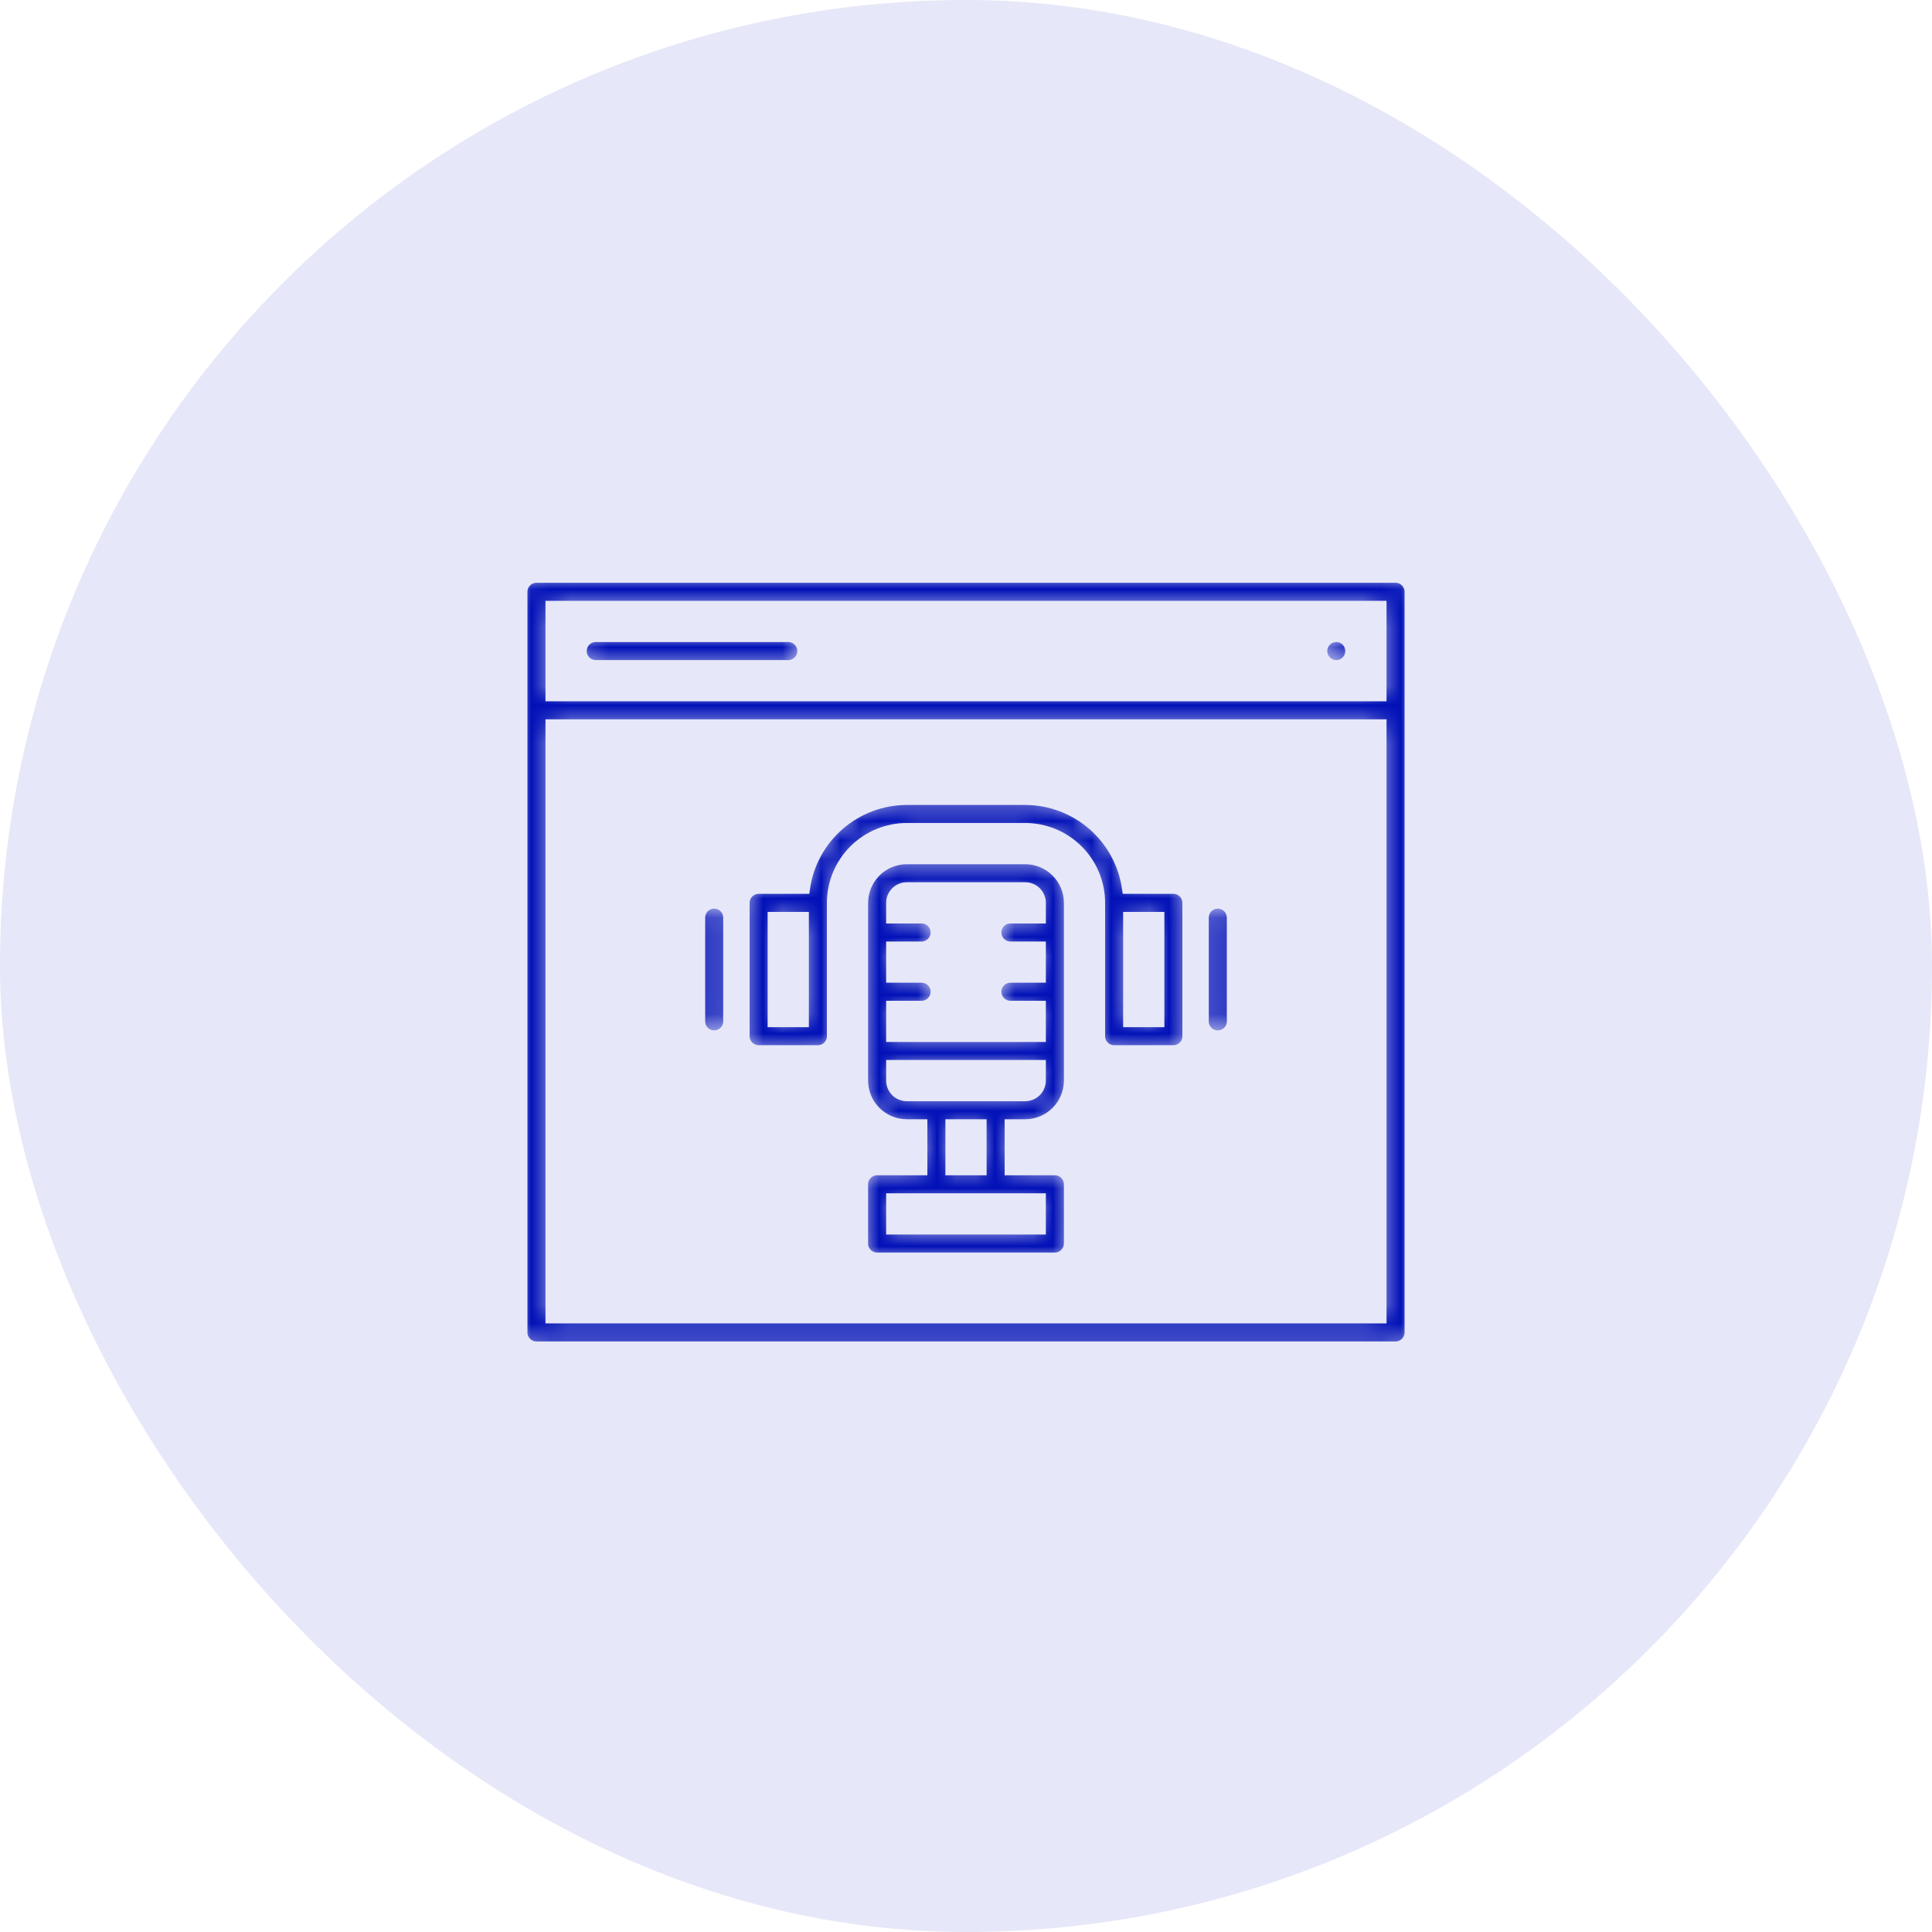
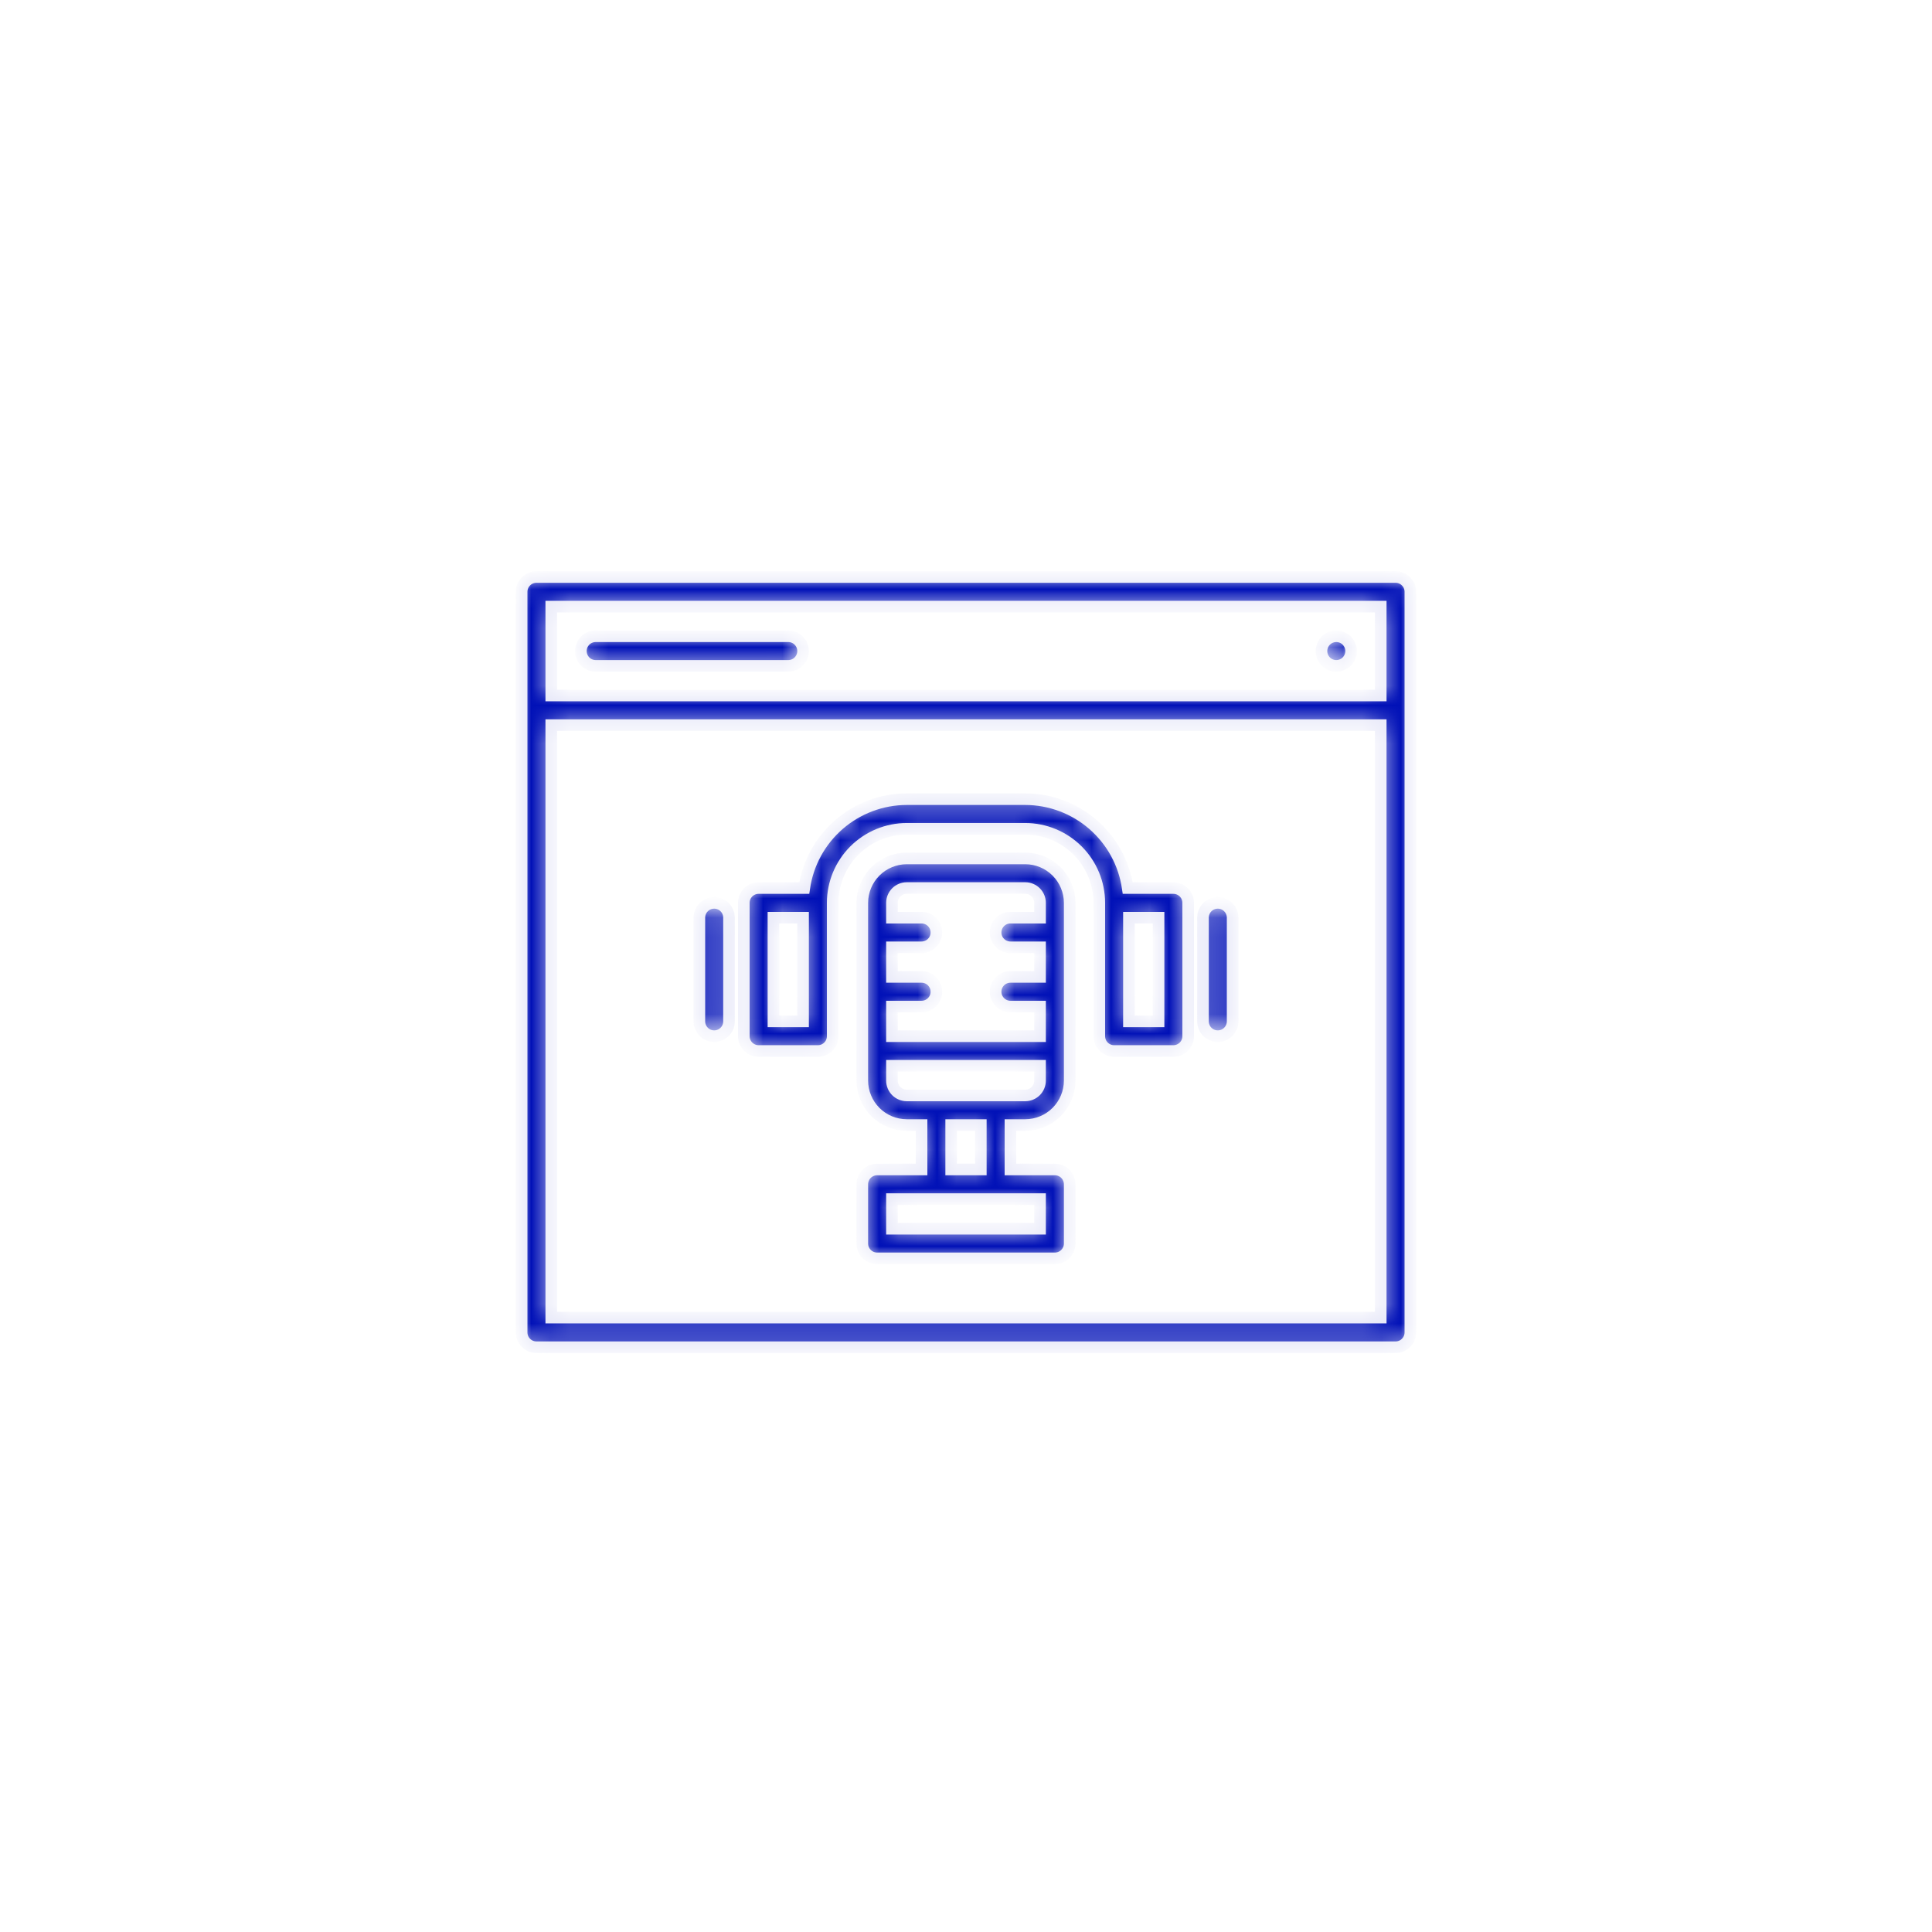
<svg xmlns="http://www.w3.org/2000/svg" width="100" height="100" viewBox="0 0 100 100" fill="none">
-   <rect width="100" height="100" rx="50" fill="#E6E7F8" />
  <mask id="path-2-inside-1_1603_8826" fill="white">
    <path d="M72.233 29.865H27.767C27.666 29.865 27.566 29.885 27.473 29.924C27.38 29.962 27.296 30.018 27.224 30.09C27.153 30.161 27.097 30.245 27.058 30.338C27.02 30.431 27 30.531 27 30.632V68.965C27 69.066 27.02 69.166 27.058 69.259C27.097 69.352 27.153 69.436 27.224 69.507C27.296 69.579 27.38 69.635 27.473 69.674C27.566 69.712 27.666 69.732 27.767 69.732H72.233C72.334 69.732 72.434 69.712 72.527 69.674C72.62 69.635 72.704 69.579 72.775 69.507C72.847 69.436 72.903 69.352 72.942 69.259C72.98 69.166 73 69.066 73 68.965V30.632C73 30.531 72.98 30.431 72.942 30.338C72.903 30.245 72.847 30.161 72.775 30.09C72.704 30.018 72.62 29.962 72.527 29.924C72.434 29.885 72.334 29.865 72.233 29.865ZM71.467 31.399V35.999H28.533V31.399H71.467ZM28.533 68.199V37.532H71.467V68.199H28.533ZM68.4 33.699C68.4 33.547 68.445 33.399 68.529 33.273C68.613 33.147 68.733 33.048 68.873 32.99C69.013 32.932 69.168 32.917 69.316 32.947C69.465 32.976 69.602 33.049 69.709 33.157C69.816 33.264 69.889 33.4 69.919 33.549C69.948 33.698 69.933 33.852 69.875 33.992C69.817 34.132 69.719 34.252 69.593 34.336C69.466 34.42 69.318 34.465 69.167 34.465C68.963 34.465 68.768 34.385 68.625 34.241C68.481 34.097 68.4 33.902 68.4 33.699ZM30.067 33.699C30.067 33.598 30.087 33.498 30.125 33.405C30.163 33.312 30.22 33.228 30.291 33.156C30.362 33.085 30.447 33.029 30.54 32.99C30.633 32.952 30.733 32.932 30.833 32.932H40.8C41.003 32.932 41.198 33.013 41.342 33.157C41.486 33.3 41.567 33.495 41.567 33.699C41.567 33.902 41.486 34.097 41.342 34.241C41.198 34.385 41.003 34.465 40.8 34.465H30.833C30.733 34.465 30.633 34.445 30.54 34.407C30.447 34.368 30.362 34.312 30.291 34.241C30.22 34.169 30.163 34.085 30.125 33.992C30.087 33.899 30.067 33.799 30.067 33.699ZM53.067 44.432H46.933C46.324 44.433 45.739 44.675 45.308 45.106C44.877 45.538 44.634 46.122 44.633 46.732V55.932C44.634 56.542 44.877 57.126 45.308 57.557C45.739 57.989 46.324 58.231 46.933 58.232H47.7V60.532H45.4C45.299 60.532 45.2 60.552 45.107 60.59C45.014 60.629 44.929 60.685 44.858 60.756C44.787 60.828 44.73 60.912 44.692 61.005C44.653 61.098 44.633 61.198 44.633 61.299V64.365C44.633 64.466 44.653 64.566 44.692 64.659C44.73 64.752 44.787 64.836 44.858 64.907C44.929 64.979 45.014 65.035 45.107 65.074C45.2 65.112 45.299 65.132 45.4 65.132H54.6C54.701 65.132 54.8 65.112 54.893 65.074C54.986 65.035 55.071 64.979 55.142 64.907C55.213 64.836 55.27 64.752 55.308 64.659C55.347 64.566 55.367 64.466 55.367 64.365V61.299C55.367 61.198 55.347 61.098 55.308 61.005C55.27 60.912 55.213 60.828 55.142 60.756C55.071 60.685 54.986 60.629 54.893 60.59C54.8 60.552 54.701 60.532 54.6 60.532H52.3V58.232H53.067C53.676 58.231 54.261 57.989 54.692 57.557C55.123 57.126 55.366 56.542 55.367 55.932V46.732C55.366 46.122 55.123 45.538 54.692 45.106C54.261 44.675 53.676 44.433 53.067 44.432ZM46.933 45.965H53.067C53.27 45.965 53.465 46.046 53.609 46.19C53.752 46.334 53.833 46.529 53.833 46.732V47.499H52.3C52.097 47.499 51.902 47.579 51.758 47.723C51.614 47.867 51.533 48.062 51.533 48.265C51.533 48.469 51.614 48.664 51.758 48.807C51.902 48.951 52.097 49.032 52.3 49.032H53.833V50.565H52.3C52.097 50.565 51.902 50.646 51.758 50.79C51.614 50.934 51.533 51.129 51.533 51.332C51.533 51.535 51.614 51.73 51.758 51.874C51.902 52.018 52.097 52.099 52.3 52.099H53.833V53.632H46.167V52.099H47.7C47.903 52.099 48.098 52.018 48.242 51.874C48.386 51.73 48.467 51.535 48.467 51.332C48.467 51.129 48.386 50.934 48.242 50.79C48.098 50.646 47.903 50.565 47.7 50.565H46.167V49.032H47.7C47.903 49.032 48.098 48.951 48.242 48.807C48.386 48.664 48.467 48.469 48.467 48.265C48.467 48.062 48.386 47.867 48.242 47.723C48.098 47.579 47.903 47.499 47.7 47.499H46.167V46.732C46.167 46.529 46.248 46.334 46.391 46.19C46.535 46.046 46.73 45.965 46.933 45.965ZM53.833 63.599H46.167V62.065H53.833V63.599ZM50.767 60.532H49.233V58.232H50.767V60.532ZM53.067 56.699H46.933C46.73 56.698 46.535 56.617 46.391 56.474C46.248 56.33 46.167 56.135 46.167 55.932V55.165H53.833V55.932C53.833 56.135 53.752 56.33 53.609 56.474C53.465 56.617 53.27 56.698 53.067 56.699ZM60.733 45.965H58.372C58.187 44.689 57.549 43.523 56.575 42.678C55.601 41.834 54.356 41.367 53.067 41.365H46.933C45.644 41.367 44.399 41.834 43.425 42.678C42.451 43.523 41.813 44.689 41.628 45.965H39.267C39.166 45.965 39.066 45.985 38.973 46.023C38.88 46.062 38.796 46.118 38.724 46.19C38.653 46.261 38.597 46.346 38.558 46.438C38.52 46.532 38.5 46.631 38.5 46.732V53.632C38.5 53.733 38.52 53.832 38.558 53.925C38.597 54.018 38.653 54.103 38.724 54.174C38.796 54.245 38.88 54.302 38.973 54.34C39.066 54.379 39.166 54.399 39.267 54.399H42.333C42.434 54.399 42.534 54.379 42.627 54.34C42.72 54.302 42.804 54.245 42.876 54.174C42.947 54.103 43.003 54.018 43.042 53.925C43.08 53.832 43.1 53.733 43.1 53.632V46.732C43.101 45.716 43.505 44.741 44.224 44.023C44.943 43.304 45.917 42.9 46.933 42.899H53.067C54.083 42.9 55.057 43.304 55.776 44.023C56.495 44.741 56.899 45.716 56.9 46.732V53.632C56.9 53.733 56.92 53.832 56.958 53.925C56.997 54.018 57.053 54.103 57.124 54.174C57.196 54.245 57.28 54.302 57.373 54.34C57.466 54.379 57.566 54.399 57.667 54.399H60.733C60.834 54.399 60.934 54.379 61.027 54.34C61.12 54.302 61.204 54.245 61.276 54.174C61.347 54.103 61.403 54.018 61.442 53.925C61.48 53.832 61.5 53.733 61.5 53.632V46.732C61.5 46.631 61.48 46.532 61.442 46.438C61.403 46.346 61.347 46.261 61.276 46.19C61.204 46.118 61.12 46.062 61.027 46.023C60.934 45.985 60.834 45.965 60.733 45.965ZM41.567 52.865H40.033V47.499H41.567V52.865ZM59.967 52.865H58.433V47.499H59.967V52.865ZM37.733 47.499V52.865C37.733 53.069 37.653 53.264 37.509 53.407C37.365 53.551 37.17 53.632 36.967 53.632C36.763 53.632 36.568 53.551 36.425 53.407C36.281 53.264 36.2 53.069 36.2 52.865V47.499C36.2 47.295 36.281 47.1 36.425 46.956C36.568 46.813 36.763 46.732 36.967 46.732C37.17 46.732 37.365 46.813 37.509 46.956C37.653 47.1 37.733 47.295 37.733 47.499ZM63.8 47.499V52.865C63.8 53.069 63.719 53.264 63.575 53.407C63.432 53.551 63.237 53.632 63.033 53.632C62.83 53.632 62.635 53.551 62.491 53.407C62.347 53.264 62.267 53.069 62.267 52.865V47.499C62.267 47.295 62.347 47.1 62.491 46.956C62.635 46.813 62.83 46.732 63.033 46.732C63.237 46.732 63.432 46.813 63.575 46.956C63.719 47.1 63.8 47.295 63.8 47.499Z" />
  </mask>
  <path d="M72.233 29.865H27.767C27.666 29.865 27.566 29.885 27.473 29.924C27.38 29.962 27.296 30.018 27.224 30.09C27.153 30.161 27.097 30.245 27.058 30.338C27.02 30.431 27 30.531 27 30.632V68.965C27 69.066 27.02 69.166 27.058 69.259C27.097 69.352 27.153 69.436 27.224 69.507C27.296 69.579 27.38 69.635 27.473 69.674C27.566 69.712 27.666 69.732 27.767 69.732H72.233C72.334 69.732 72.434 69.712 72.527 69.674C72.62 69.635 72.704 69.579 72.775 69.507C72.847 69.436 72.903 69.352 72.942 69.259C72.98 69.166 73 69.066 73 68.965V30.632C73 30.531 72.98 30.431 72.942 30.338C72.903 30.245 72.847 30.161 72.775 30.09C72.704 30.018 72.62 29.962 72.527 29.924C72.434 29.885 72.334 29.865 72.233 29.865ZM71.467 31.399V35.999H28.533V31.399H71.467ZM28.533 68.199V37.532H71.467V68.199H28.533ZM68.4 33.699C68.4 33.547 68.445 33.399 68.529 33.273C68.613 33.147 68.733 33.048 68.873 32.99C69.013 32.932 69.168 32.917 69.316 32.947C69.465 32.976 69.602 33.049 69.709 33.157C69.816 33.264 69.889 33.4 69.919 33.549C69.948 33.698 69.933 33.852 69.875 33.992C69.817 34.132 69.719 34.252 69.593 34.336C69.466 34.42 69.318 34.465 69.167 34.465C68.963 34.465 68.768 34.385 68.625 34.241C68.481 34.097 68.4 33.902 68.4 33.699ZM30.067 33.699C30.067 33.598 30.087 33.498 30.125 33.405C30.163 33.312 30.22 33.228 30.291 33.156C30.362 33.085 30.447 33.029 30.54 32.99C30.633 32.952 30.733 32.932 30.833 32.932H40.8C41.003 32.932 41.198 33.013 41.342 33.157C41.486 33.3 41.567 33.495 41.567 33.699C41.567 33.902 41.486 34.097 41.342 34.241C41.198 34.385 41.003 34.465 40.8 34.465H30.833C30.733 34.465 30.633 34.445 30.54 34.407C30.447 34.368 30.362 34.312 30.291 34.241C30.22 34.169 30.163 34.085 30.125 33.992C30.087 33.899 30.067 33.799 30.067 33.699ZM53.067 44.432H46.933C46.324 44.433 45.739 44.675 45.308 45.106C44.877 45.538 44.634 46.122 44.633 46.732V55.932C44.634 56.542 44.877 57.126 45.308 57.557C45.739 57.989 46.324 58.231 46.933 58.232H47.7V60.532H45.4C45.299 60.532 45.2 60.552 45.107 60.59C45.014 60.629 44.929 60.685 44.858 60.756C44.787 60.828 44.73 60.912 44.692 61.005C44.653 61.098 44.633 61.198 44.633 61.299V64.365C44.633 64.466 44.653 64.566 44.692 64.659C44.73 64.752 44.787 64.836 44.858 64.907C44.929 64.979 45.014 65.035 45.107 65.074C45.2 65.112 45.299 65.132 45.4 65.132H54.6C54.701 65.132 54.8 65.112 54.893 65.074C54.986 65.035 55.071 64.979 55.142 64.907C55.213 64.836 55.27 64.752 55.308 64.659C55.347 64.566 55.367 64.466 55.367 64.365V61.299C55.367 61.198 55.347 61.098 55.308 61.005C55.27 60.912 55.213 60.828 55.142 60.756C55.071 60.685 54.986 60.629 54.893 60.59C54.8 60.552 54.701 60.532 54.6 60.532H52.3V58.232H53.067C53.676 58.231 54.261 57.989 54.692 57.557C55.123 57.126 55.366 56.542 55.367 55.932V46.732C55.366 46.122 55.123 45.538 54.692 45.106C54.261 44.675 53.676 44.433 53.067 44.432ZM46.933 45.965H53.067C53.27 45.965 53.465 46.046 53.609 46.19C53.752 46.334 53.833 46.529 53.833 46.732V47.499H52.3C52.097 47.499 51.902 47.579 51.758 47.723C51.614 47.867 51.533 48.062 51.533 48.265C51.533 48.469 51.614 48.664 51.758 48.807C51.902 48.951 52.097 49.032 52.3 49.032H53.833V50.565H52.3C52.097 50.565 51.902 50.646 51.758 50.79C51.614 50.934 51.533 51.129 51.533 51.332C51.533 51.535 51.614 51.73 51.758 51.874C51.902 52.018 52.097 52.099 52.3 52.099H53.833V53.632H46.167V52.099H47.7C47.903 52.099 48.098 52.018 48.242 51.874C48.386 51.73 48.467 51.535 48.467 51.332C48.467 51.129 48.386 50.934 48.242 50.79C48.098 50.646 47.903 50.565 47.7 50.565H46.167V49.032H47.7C47.903 49.032 48.098 48.951 48.242 48.807C48.386 48.664 48.467 48.469 48.467 48.265C48.467 48.062 48.386 47.867 48.242 47.723C48.098 47.579 47.903 47.499 47.7 47.499H46.167V46.732C46.167 46.529 46.248 46.334 46.391 46.19C46.535 46.046 46.73 45.965 46.933 45.965ZM53.833 63.599H46.167V62.065H53.833V63.599ZM50.767 60.532H49.233V58.232H50.767V60.532ZM53.067 56.699H46.933C46.73 56.698 46.535 56.617 46.391 56.474C46.248 56.33 46.167 56.135 46.167 55.932V55.165H53.833V55.932C53.833 56.135 53.752 56.33 53.609 56.474C53.465 56.617 53.27 56.698 53.067 56.699ZM60.733 45.965H58.372C58.187 44.689 57.549 43.523 56.575 42.678C55.601 41.834 54.356 41.367 53.067 41.365H46.933C45.644 41.367 44.399 41.834 43.425 42.678C42.451 43.523 41.813 44.689 41.628 45.965H39.267C39.166 45.965 39.066 45.985 38.973 46.023C38.88 46.062 38.796 46.118 38.724 46.19C38.653 46.261 38.597 46.346 38.558 46.438C38.52 46.532 38.5 46.631 38.5 46.732V53.632C38.5 53.733 38.52 53.832 38.558 53.925C38.597 54.018 38.653 54.103 38.724 54.174C38.796 54.245 38.88 54.302 38.973 54.34C39.066 54.379 39.166 54.399 39.267 54.399H42.333C42.434 54.399 42.534 54.379 42.627 54.34C42.72 54.302 42.804 54.245 42.876 54.174C42.947 54.103 43.003 54.018 43.042 53.925C43.08 53.832 43.1 53.733 43.1 53.632V46.732C43.101 45.716 43.505 44.741 44.224 44.023C44.943 43.304 45.917 42.9 46.933 42.899H53.067C54.083 42.9 55.057 43.304 55.776 44.023C56.495 44.741 56.899 45.716 56.9 46.732V53.632C56.9 53.733 56.92 53.832 56.958 53.925C56.997 54.018 57.053 54.103 57.124 54.174C57.196 54.245 57.28 54.302 57.373 54.34C57.466 54.379 57.566 54.399 57.667 54.399H60.733C60.834 54.399 60.934 54.379 61.027 54.34C61.12 54.302 61.204 54.245 61.276 54.174C61.347 54.103 61.403 54.018 61.442 53.925C61.48 53.832 61.5 53.733 61.5 53.632V46.732C61.5 46.631 61.48 46.532 61.442 46.438C61.403 46.346 61.347 46.261 61.276 46.19C61.204 46.118 61.12 46.062 61.027 46.023C60.934 45.985 60.834 45.965 60.733 45.965ZM41.567 52.865H40.033V47.499H41.567V52.865ZM59.967 52.865H58.433V47.499H59.967V52.865ZM37.733 47.499V52.865C37.733 53.069 37.653 53.264 37.509 53.407C37.365 53.551 37.17 53.632 36.967 53.632C36.763 53.632 36.568 53.551 36.425 53.407C36.281 53.264 36.2 53.069 36.2 52.865V47.499C36.2 47.295 36.281 47.1 36.425 46.956C36.568 46.813 36.763 46.732 36.967 46.732C37.17 46.732 37.365 46.813 37.509 46.956C37.653 47.1 37.733 47.295 37.733 47.499ZM63.8 47.499V52.865C63.8 53.069 63.719 53.264 63.575 53.407C63.432 53.551 63.237 53.632 63.033 53.632C62.83 53.632 62.635 53.551 62.491 53.407C62.347 53.264 62.267 53.069 62.267 52.865V47.499C62.267 47.295 62.347 47.1 62.491 46.956C62.635 46.813 62.83 46.732 63.033 46.732C63.237 46.732 63.432 46.813 63.575 46.956C63.719 47.1 63.8 47.295 63.8 47.499Z" fill="#0111B7" stroke="#E6E7F8" stroke-width="0.6" mask="url(#path-2-inside-1_1603_8826)" />
</svg>